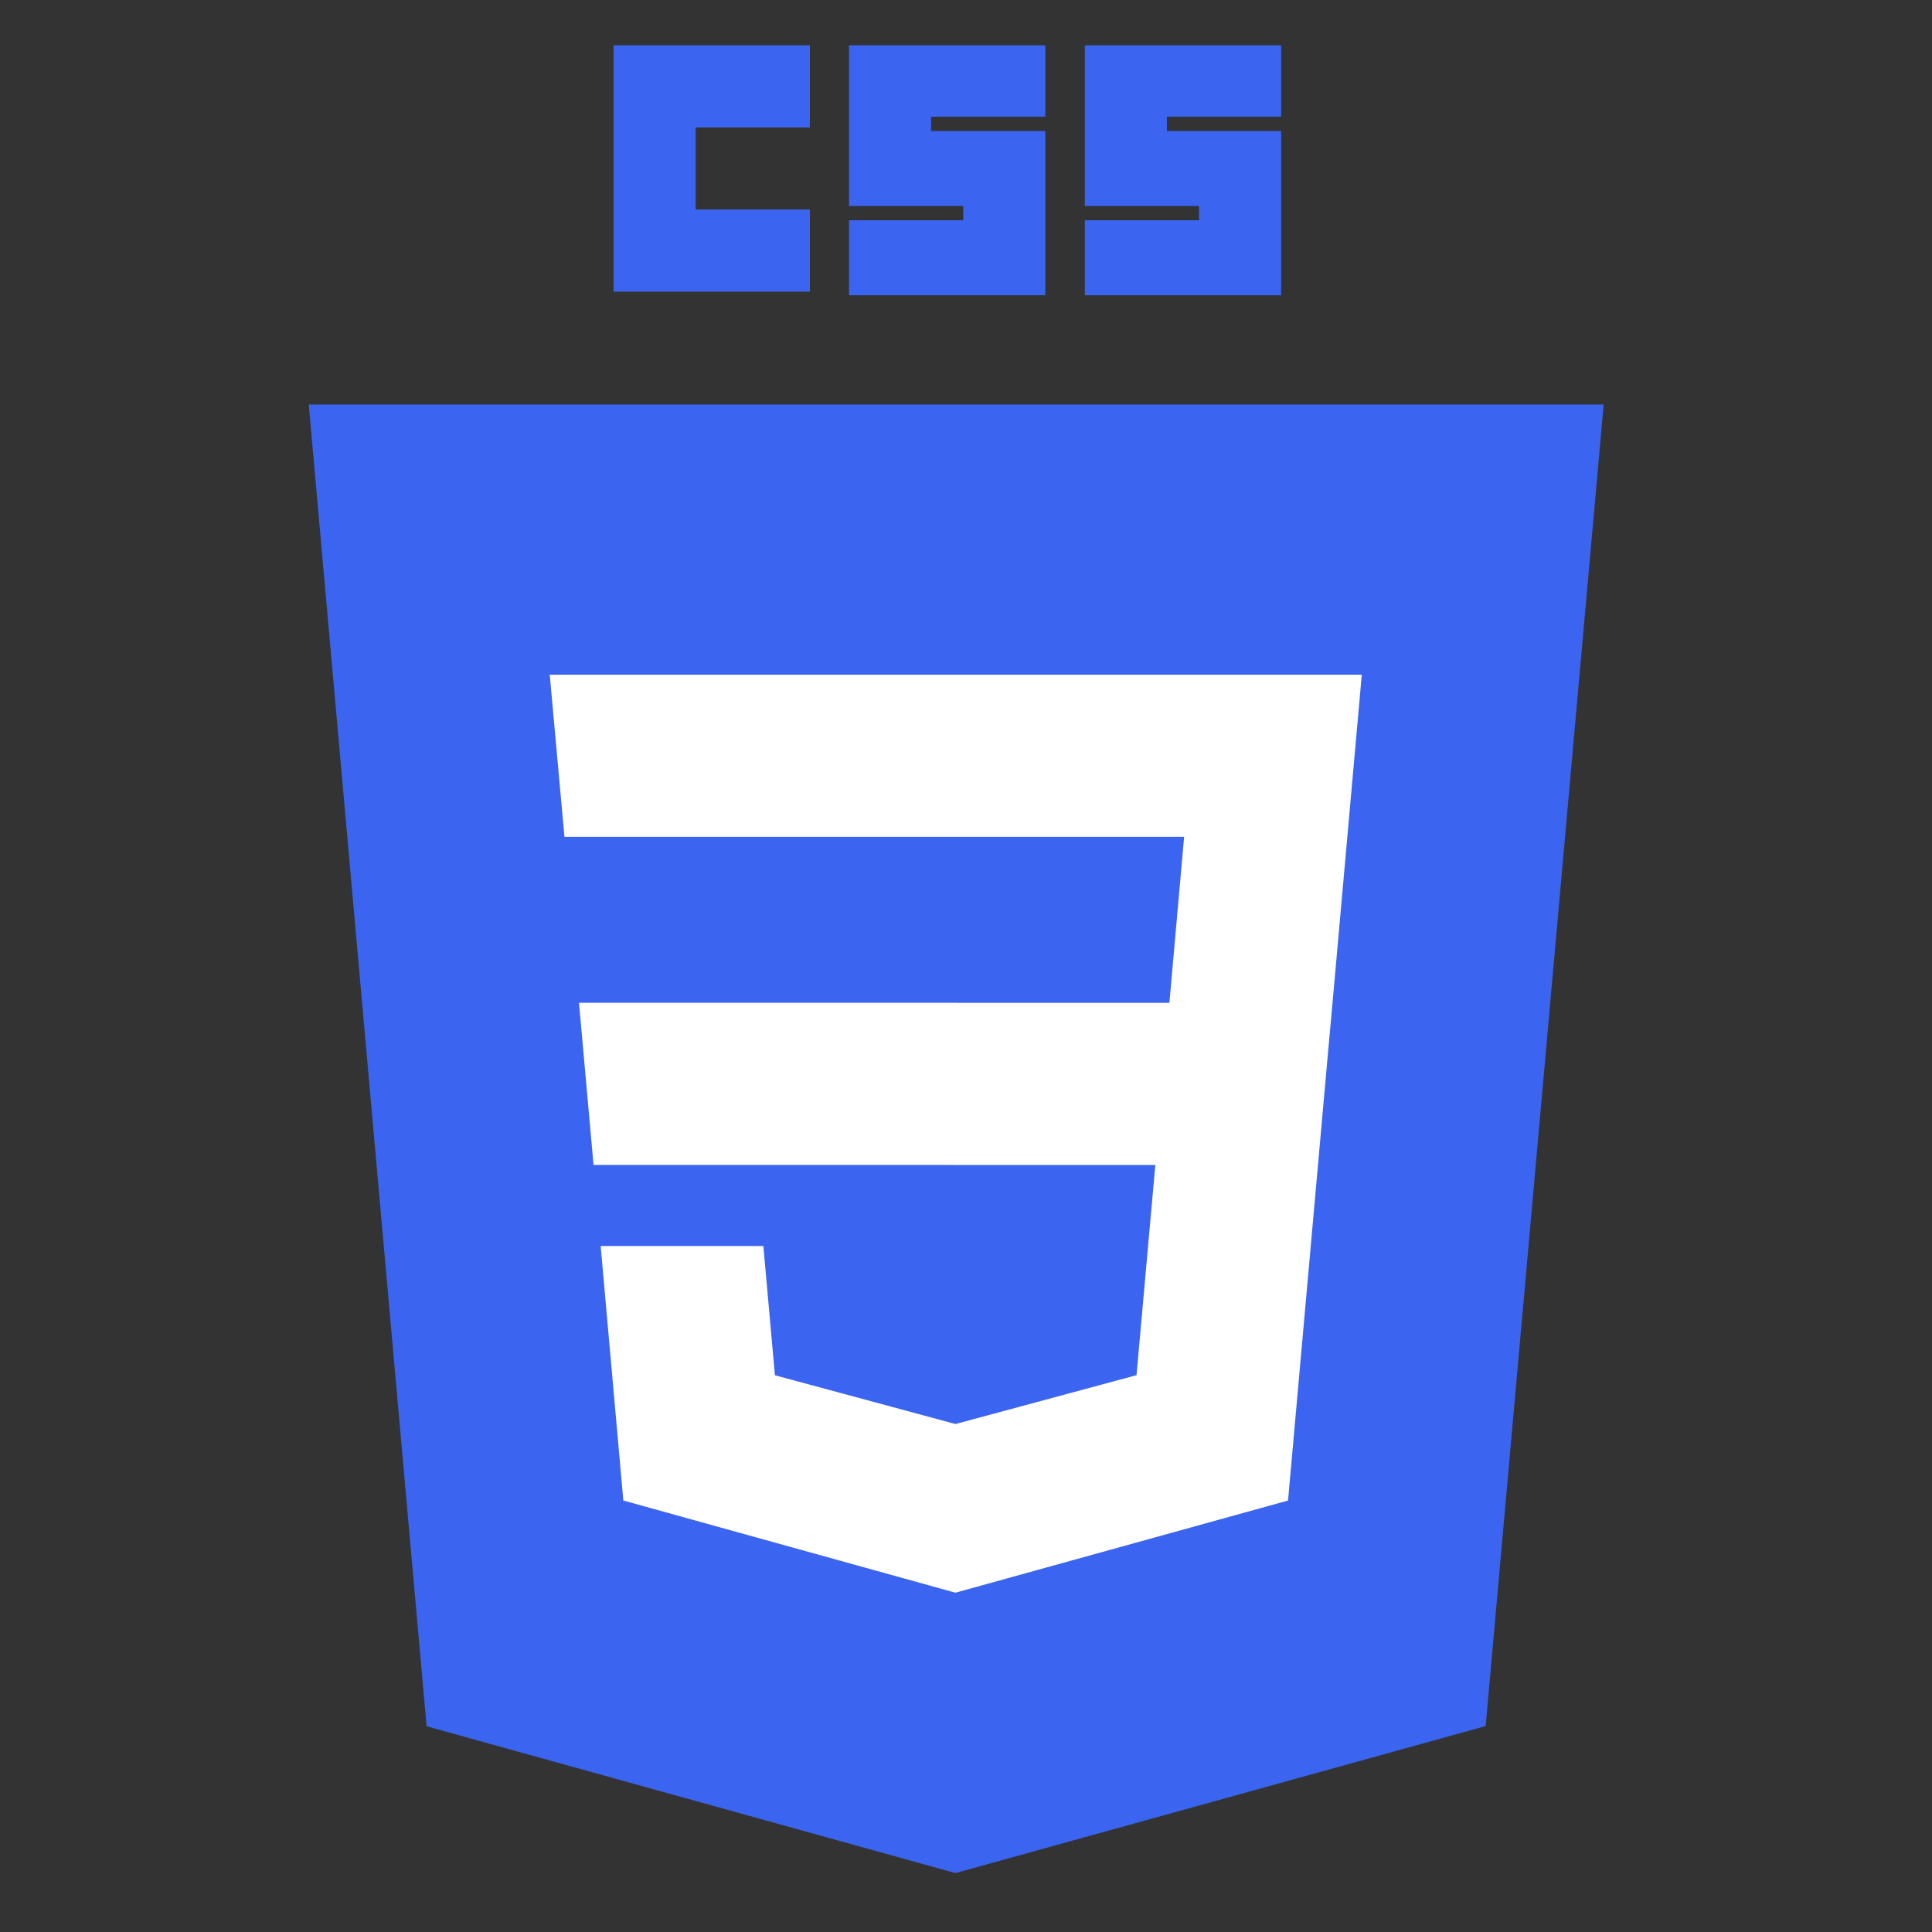
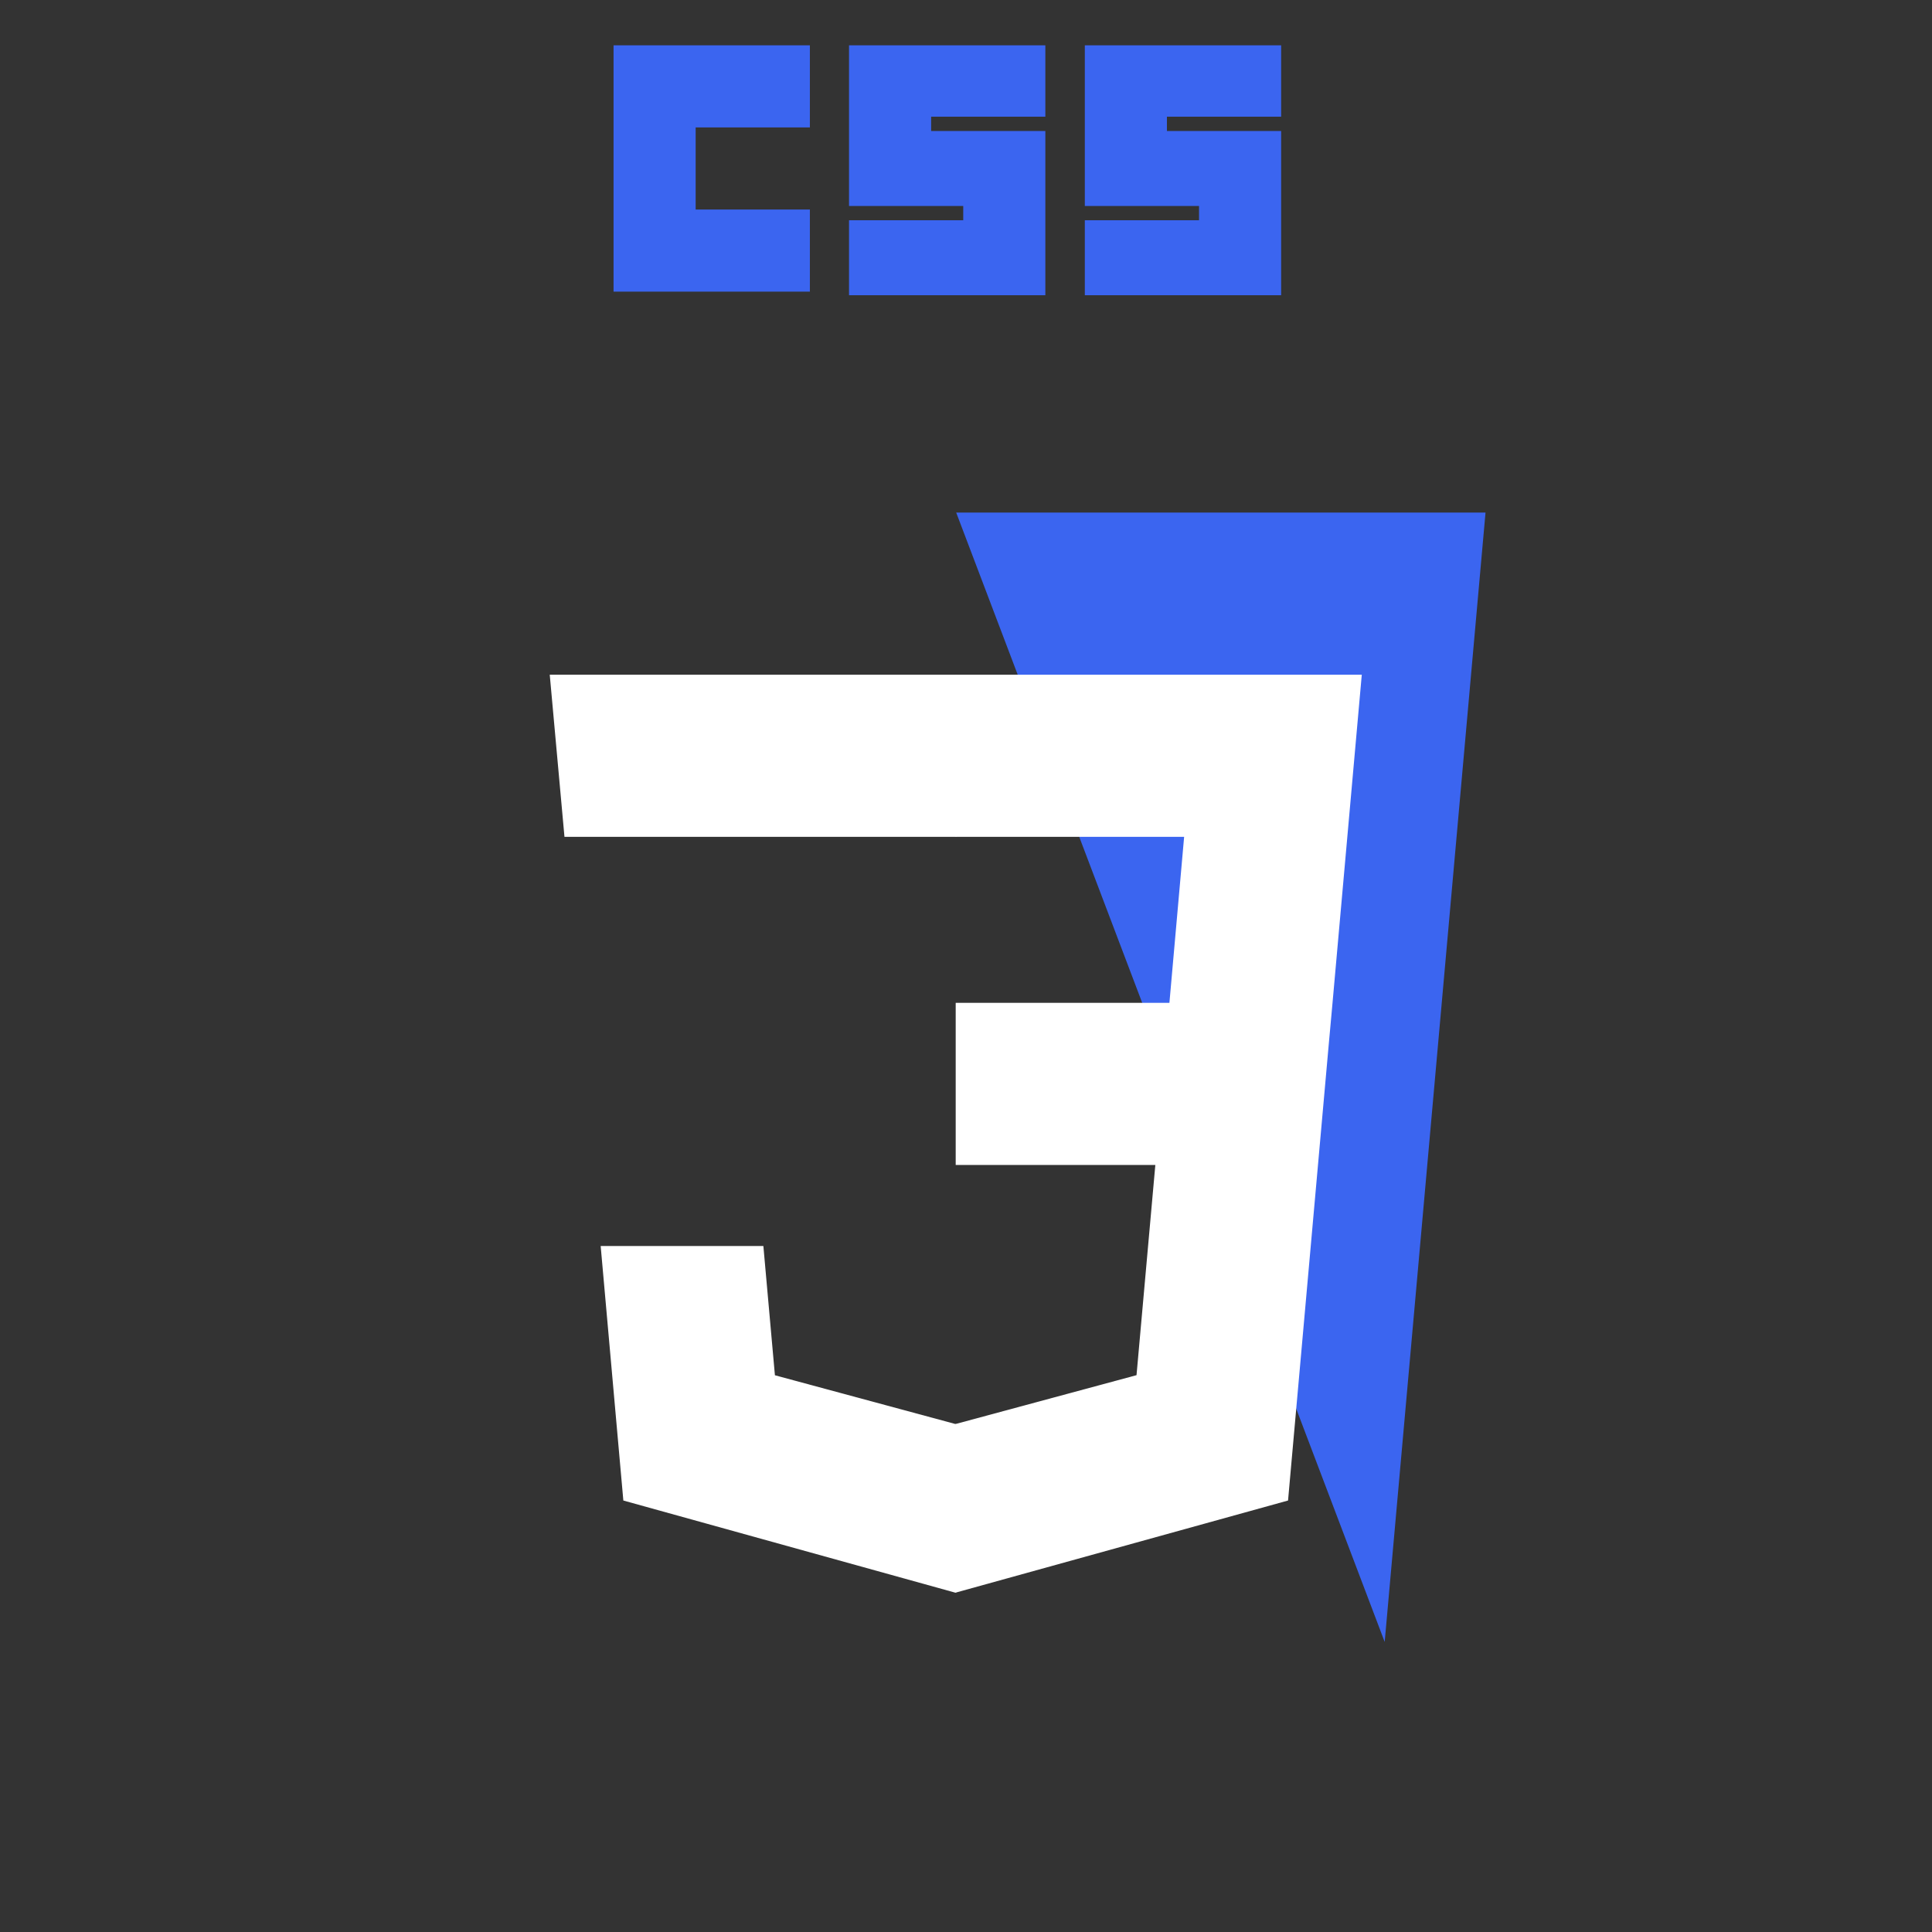
<svg xmlns="http://www.w3.org/2000/svg" width="42" height="42" viewBox="0 0 42 42" fill="none">
  <rect x="0" y="0" width="42" height="42" fill="#333333" stroke="none" />
  <g clip-path="url(#clip0_2241_484)">
-     <path d="M20.77 40.719L9.274 37.528L6.712 8.794H34.862L32.297 37.523L20.77 40.719Z" fill="#3B65F0" />
-     <path d="M30.102 35.694L32.294 11.143H20.787V38.276L30.102 35.694Z" fill="#3B65F0" />
-     <path d="M12.587 21.8L12.903 25.324H20.789V21.8H12.587Z" fill="white" />
+     <path d="M30.102 35.694L32.294 11.143H20.787L30.102 35.694Z" fill="#3B65F0" />
    <path d="M11.951 14.668L12.271 18.192H20.788V14.668H11.951Z" fill="white" />
    <path d="M20.786 30.953L20.771 30.957L16.846 29.897L16.595 27.087H13.058L13.551 32.62L20.77 34.624L20.786 34.619V30.953Z" fill="white" />
    <path d="M13.338 0.985H17.606V2.77H15.123V4.555H17.606V6.34H13.338V0.985Z" fill="#3B65F0" />
    <path d="M18.457 0.985H22.725V2.537H20.242V2.848H22.725V6.418H18.457V4.788H20.94V4.478H18.457V0.985Z" fill="#3B65F0" />
    <path d="M23.583 0.985H27.851V2.537H25.368V2.848H27.851V6.418H23.583V4.788H26.066V4.478H23.583V0.985Z" fill="#3B65F0" />
    <path d="M28.968 21.801L29.604 14.668H20.776V18.192H25.742L25.422 21.801H20.776V25.325H25.116L24.707 29.895L20.776 30.956V34.622L28.001 32.62L28.054 32.025L28.882 22.747L28.968 21.801Z" fill="white" />
  </g>
  <defs>
    <clipPath id="clip0_2241_484">
      <rect width="40.579" height="40.579" fill="white" transform="translate(0.5 0.563)" />
    </clipPath>
  </defs>
</svg>